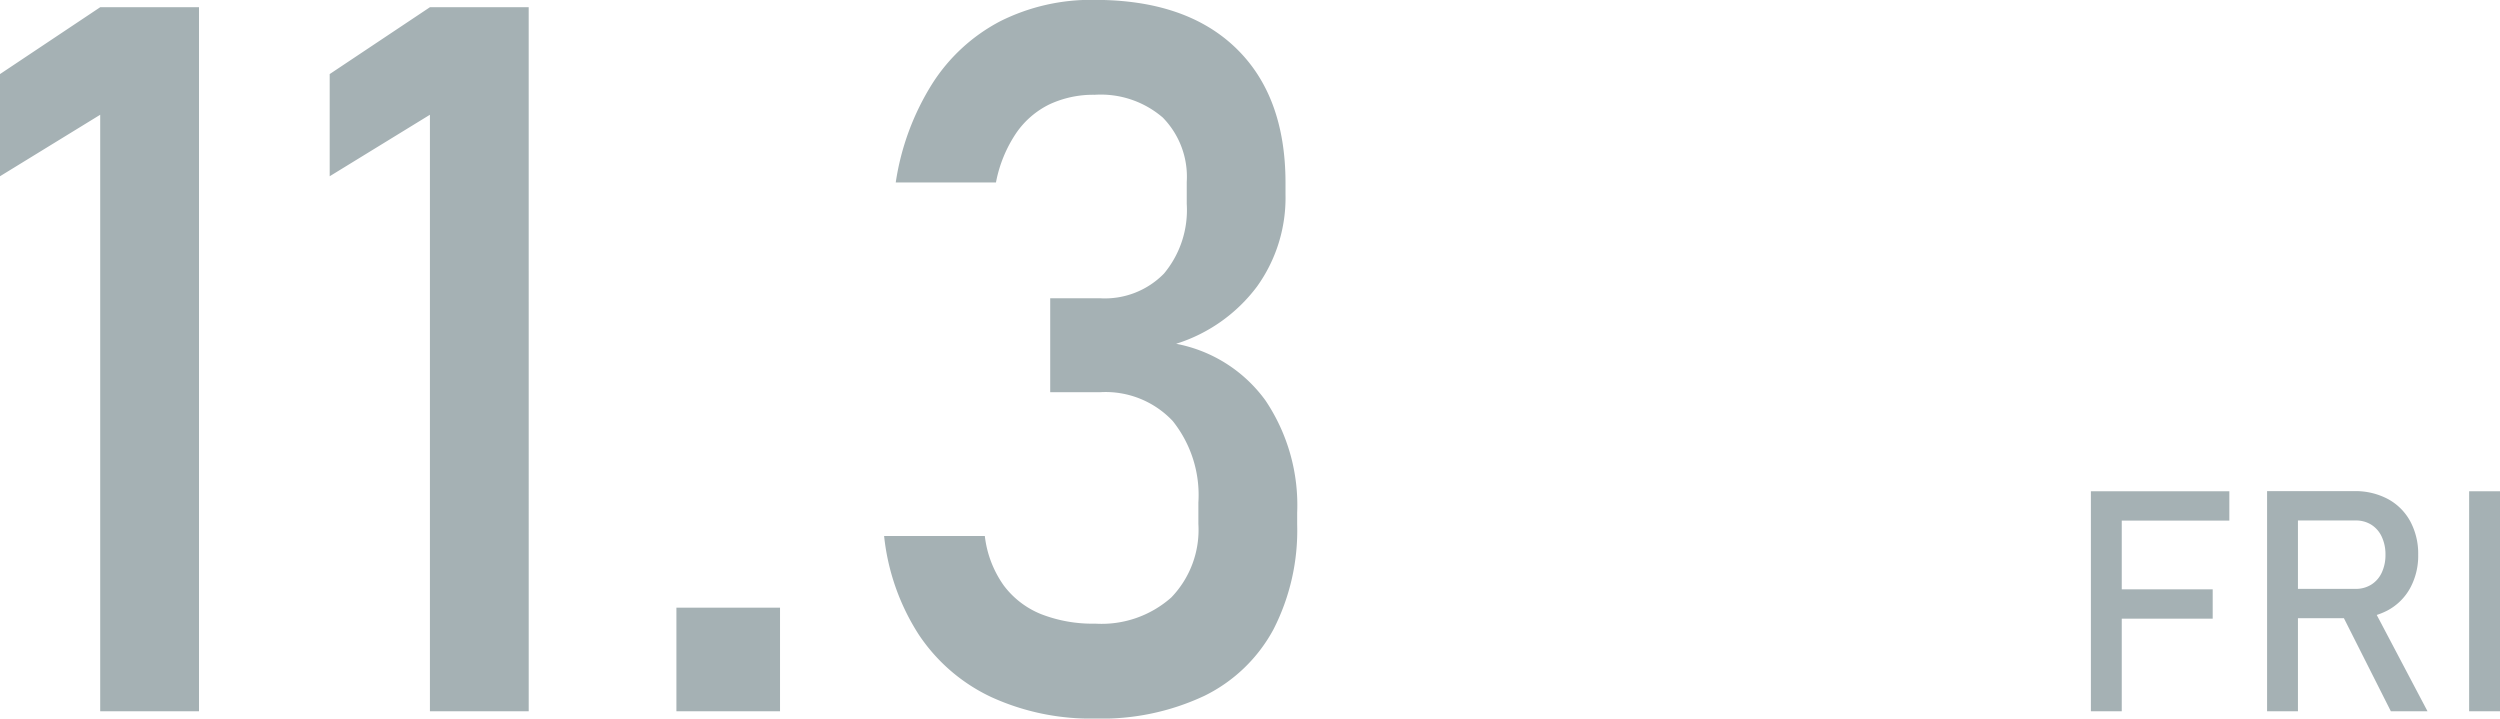
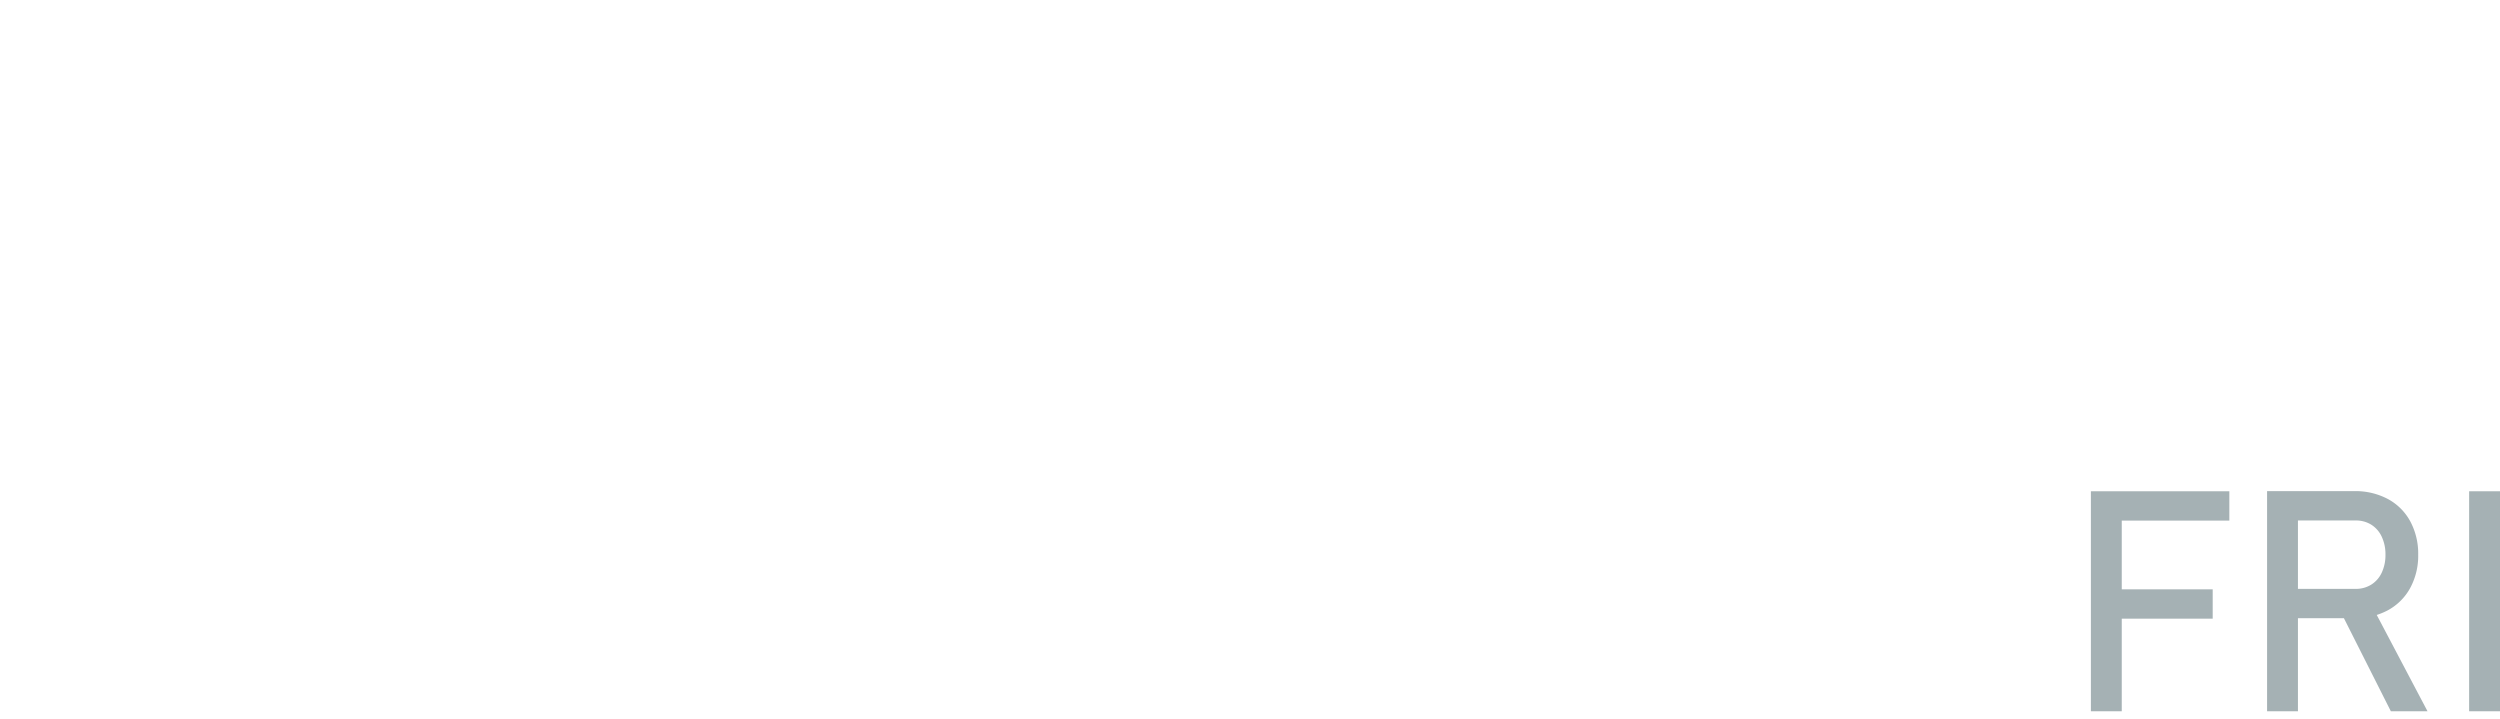
<svg xmlns="http://www.w3.org/2000/svg" width="201.689" height="57.969" viewBox="0 0 201.689 57.969">
  <g transform="translate(-1452.516 -4665.531)">
    <path d="M2.2-17.749h2.49V0H2.2Zm1.221,7.91h8.606v2.368H3.418Zm0-7.91h9.949v2.368H3.418ZM17.5-9.875H23.56a2.33,2.33,0,0,0,1.257-.342,2.249,2.249,0,0,0,.848-.97,3.33,3.33,0,0,0,.3-1.447,3.33,3.33,0,0,0-.3-1.447,2.262,2.262,0,0,0-.842-.97,2.322,2.322,0,0,0-1.263-.342H17.5v-2.368h5.957a5.566,5.566,0,0,1,2.7.635,4.45,4.45,0,0,1,1.807,1.8,5.5,5.5,0,0,1,.641,2.692,5.455,5.455,0,0,1-.647,2.692,4.49,4.49,0,0,1-1.813,1.8,5.539,5.539,0,0,1-2.692.635H17.5Zm-1.086-7.886h2.49V0h-2.49Zm5.92,9.7,2.478-.562L29.358,0H26.4ZM35.205,0h-2.49V-17.749h2.49Z" transform="translate(1619 4722.914)" fill="#a5b1b4" />
-     <path d="M19.57,0H11.6V-48.125L3.516-43.164v-8.242L11.6-56.8H19.57Zm26.6,0H38.2V-48.125l-8.086,4.961v-8.242L38.2-56.8h7.969ZM58.086-8.359h8.359V0H58.086ZM91.875.586a19.243,19.243,0,0,1-8.4-1.738,14.333,14.333,0,0,1-5.84-5.039,18.176,18.176,0,0,1-2.793-7.949h8.125a8.583,8.583,0,0,0,1.523,3.984A7.058,7.058,0,0,0,87.52-7.832a11.42,11.42,0,0,0,4.355.762A8.472,8.472,0,0,0,98.008-9.18a7.863,7.863,0,0,0,2.188-5.937v-1.719a9.568,9.568,0,0,0-2.07-6.582,7.437,7.437,0,0,0-5.859-2.324H88.242V-33.32h4.023a6.662,6.662,0,0,0,5.156-1.992,8,8,0,0,0,1.836-5.625V-42.7a6.822,6.822,0,0,0-1.934-5.2,7.66,7.66,0,0,0-5.488-1.836,8.357,8.357,0,0,0-3.633.762,6.956,6.956,0,0,0-2.715,2.344,10.7,10.7,0,0,0-1.621,3.965H75.781a20.673,20.673,0,0,1,2.949-7.969,14.41,14.41,0,0,1,5.488-5.039,16.333,16.333,0,0,1,7.617-1.719q7.344,0,11.367,3.867t4.023,10.9v.938a12.267,12.267,0,0,1-2.3,7.422A13.016,13.016,0,0,1,98.4-29.648a11.56,11.56,0,0,1,7.207,4.57,15.132,15.132,0,0,1,2.559,9.063v.938A17.5,17.5,0,0,1,106.25-6.6a12.643,12.643,0,0,1-5.566,5.352A19.432,19.432,0,0,1,91.875.586Z" transform="translate(1449 4722.914)" fill="#a5b1b4" />
  </g>
</svg>